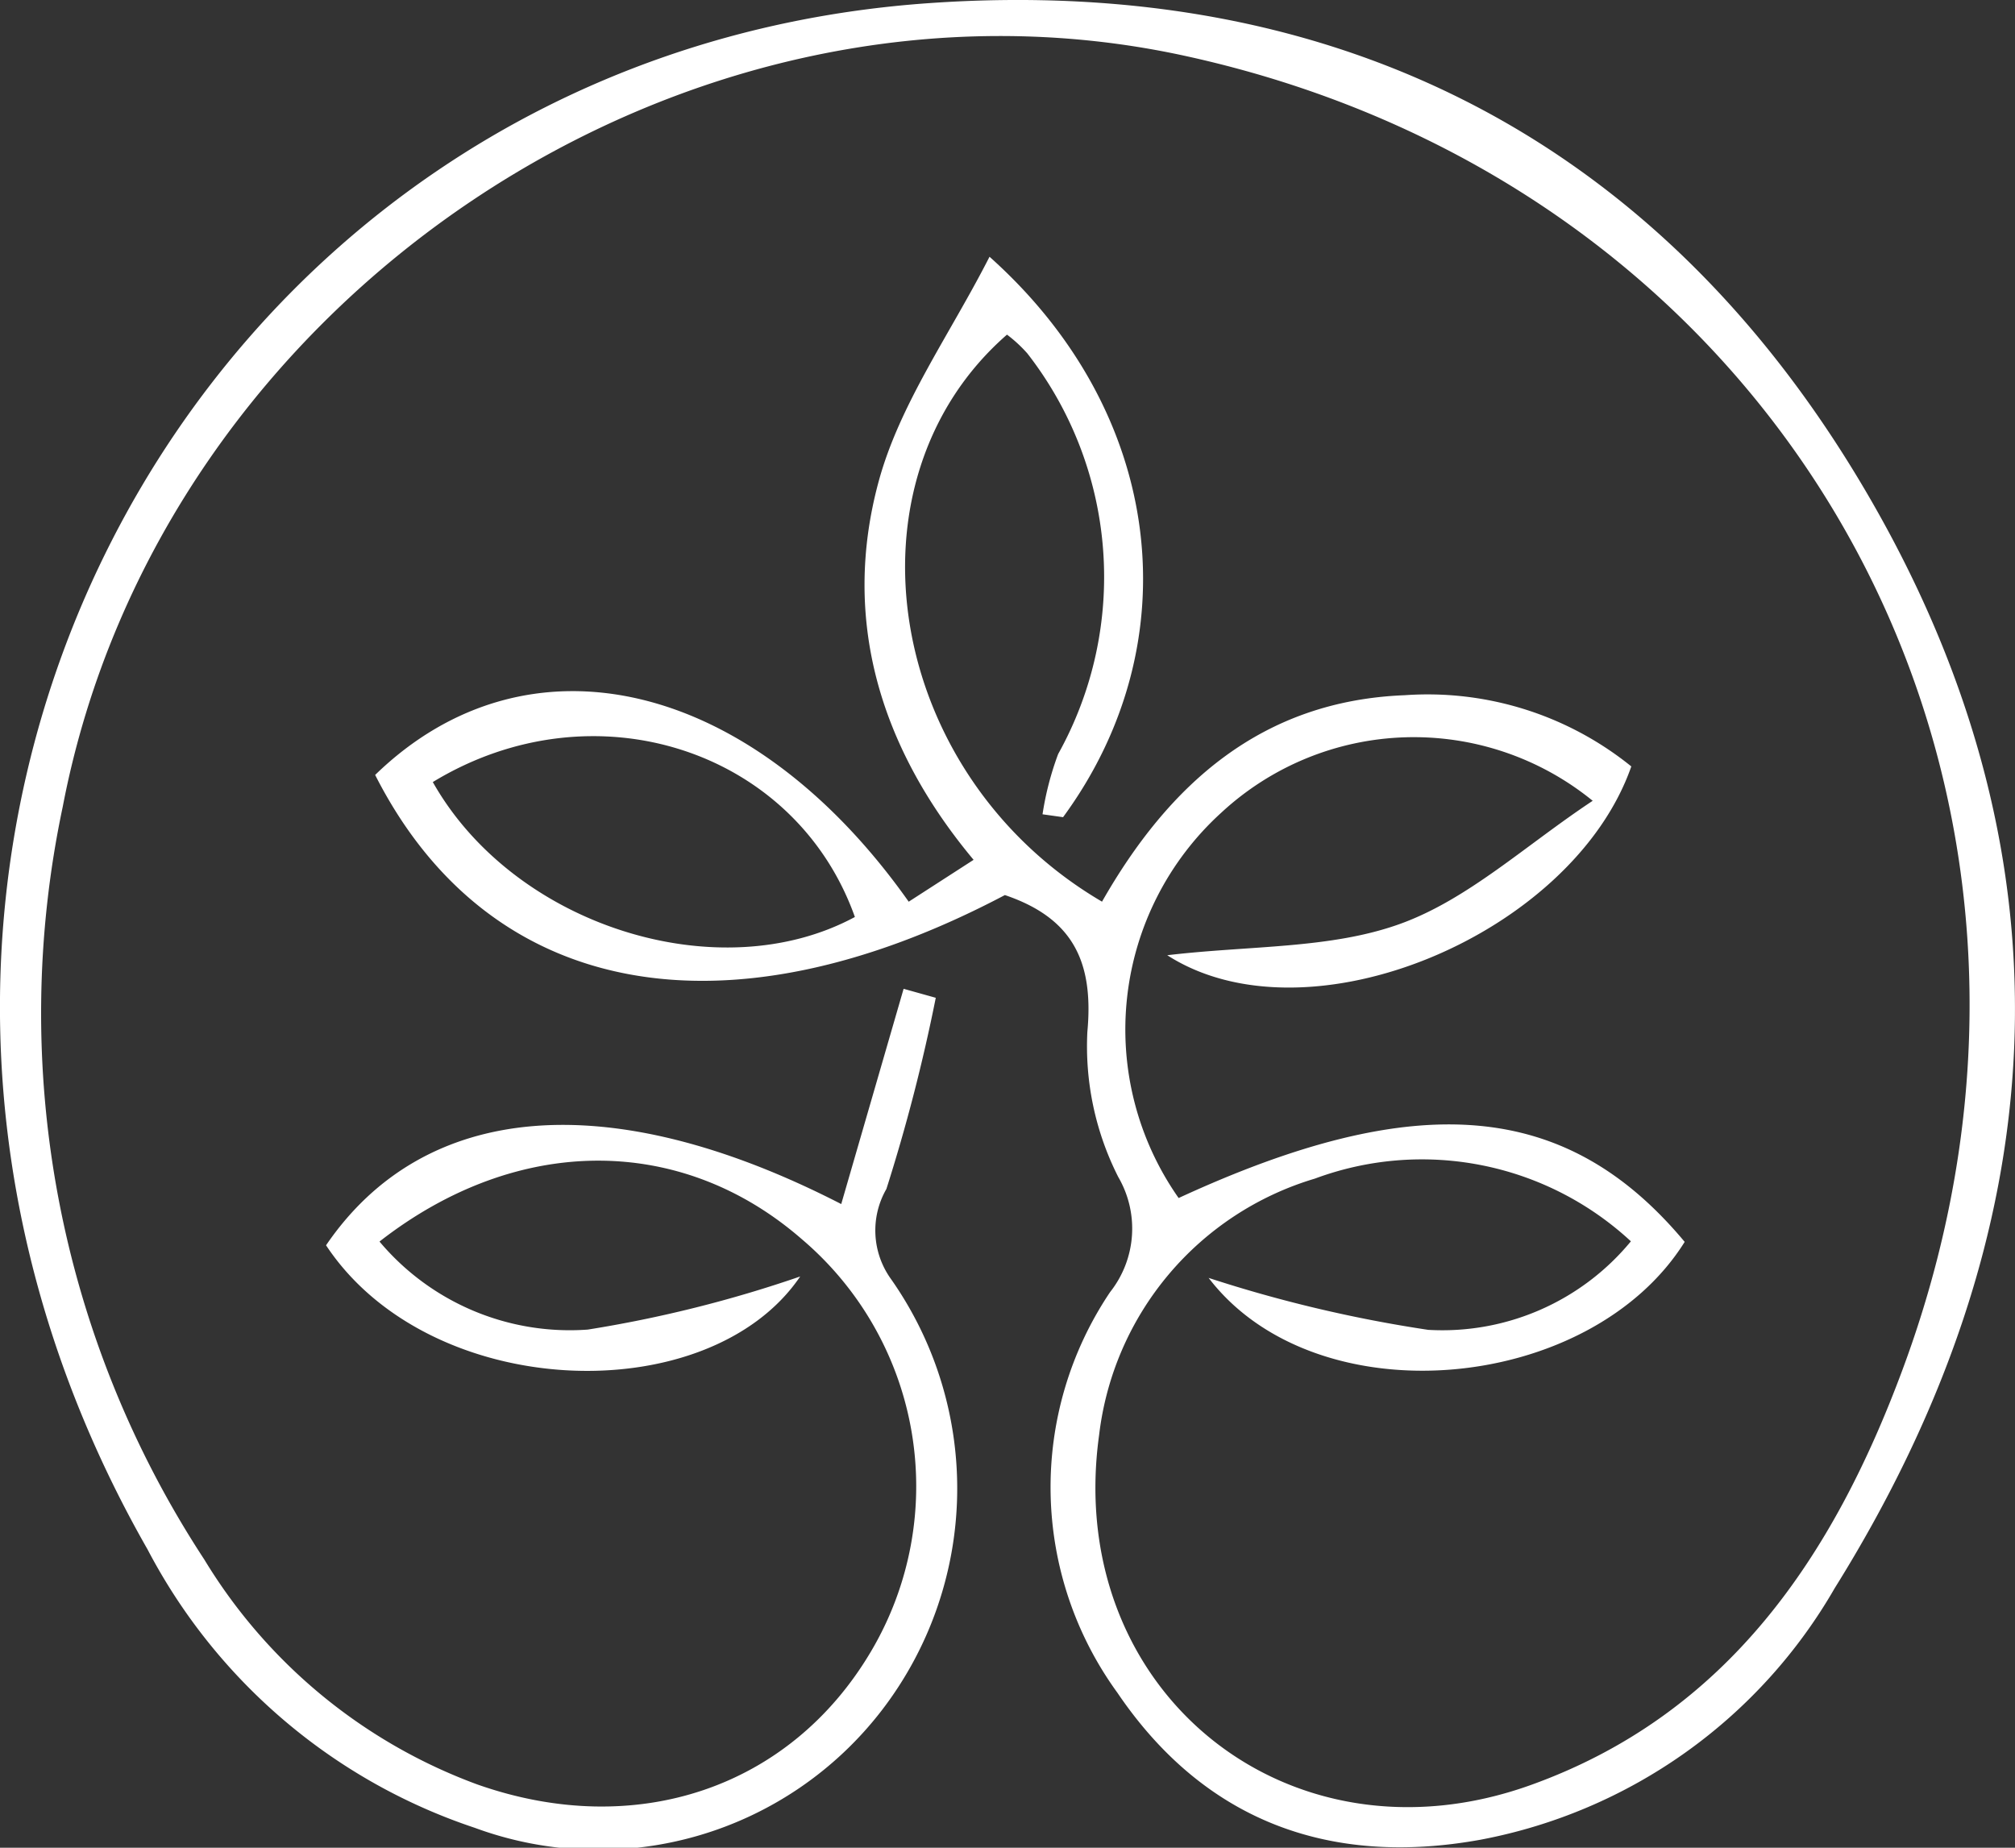
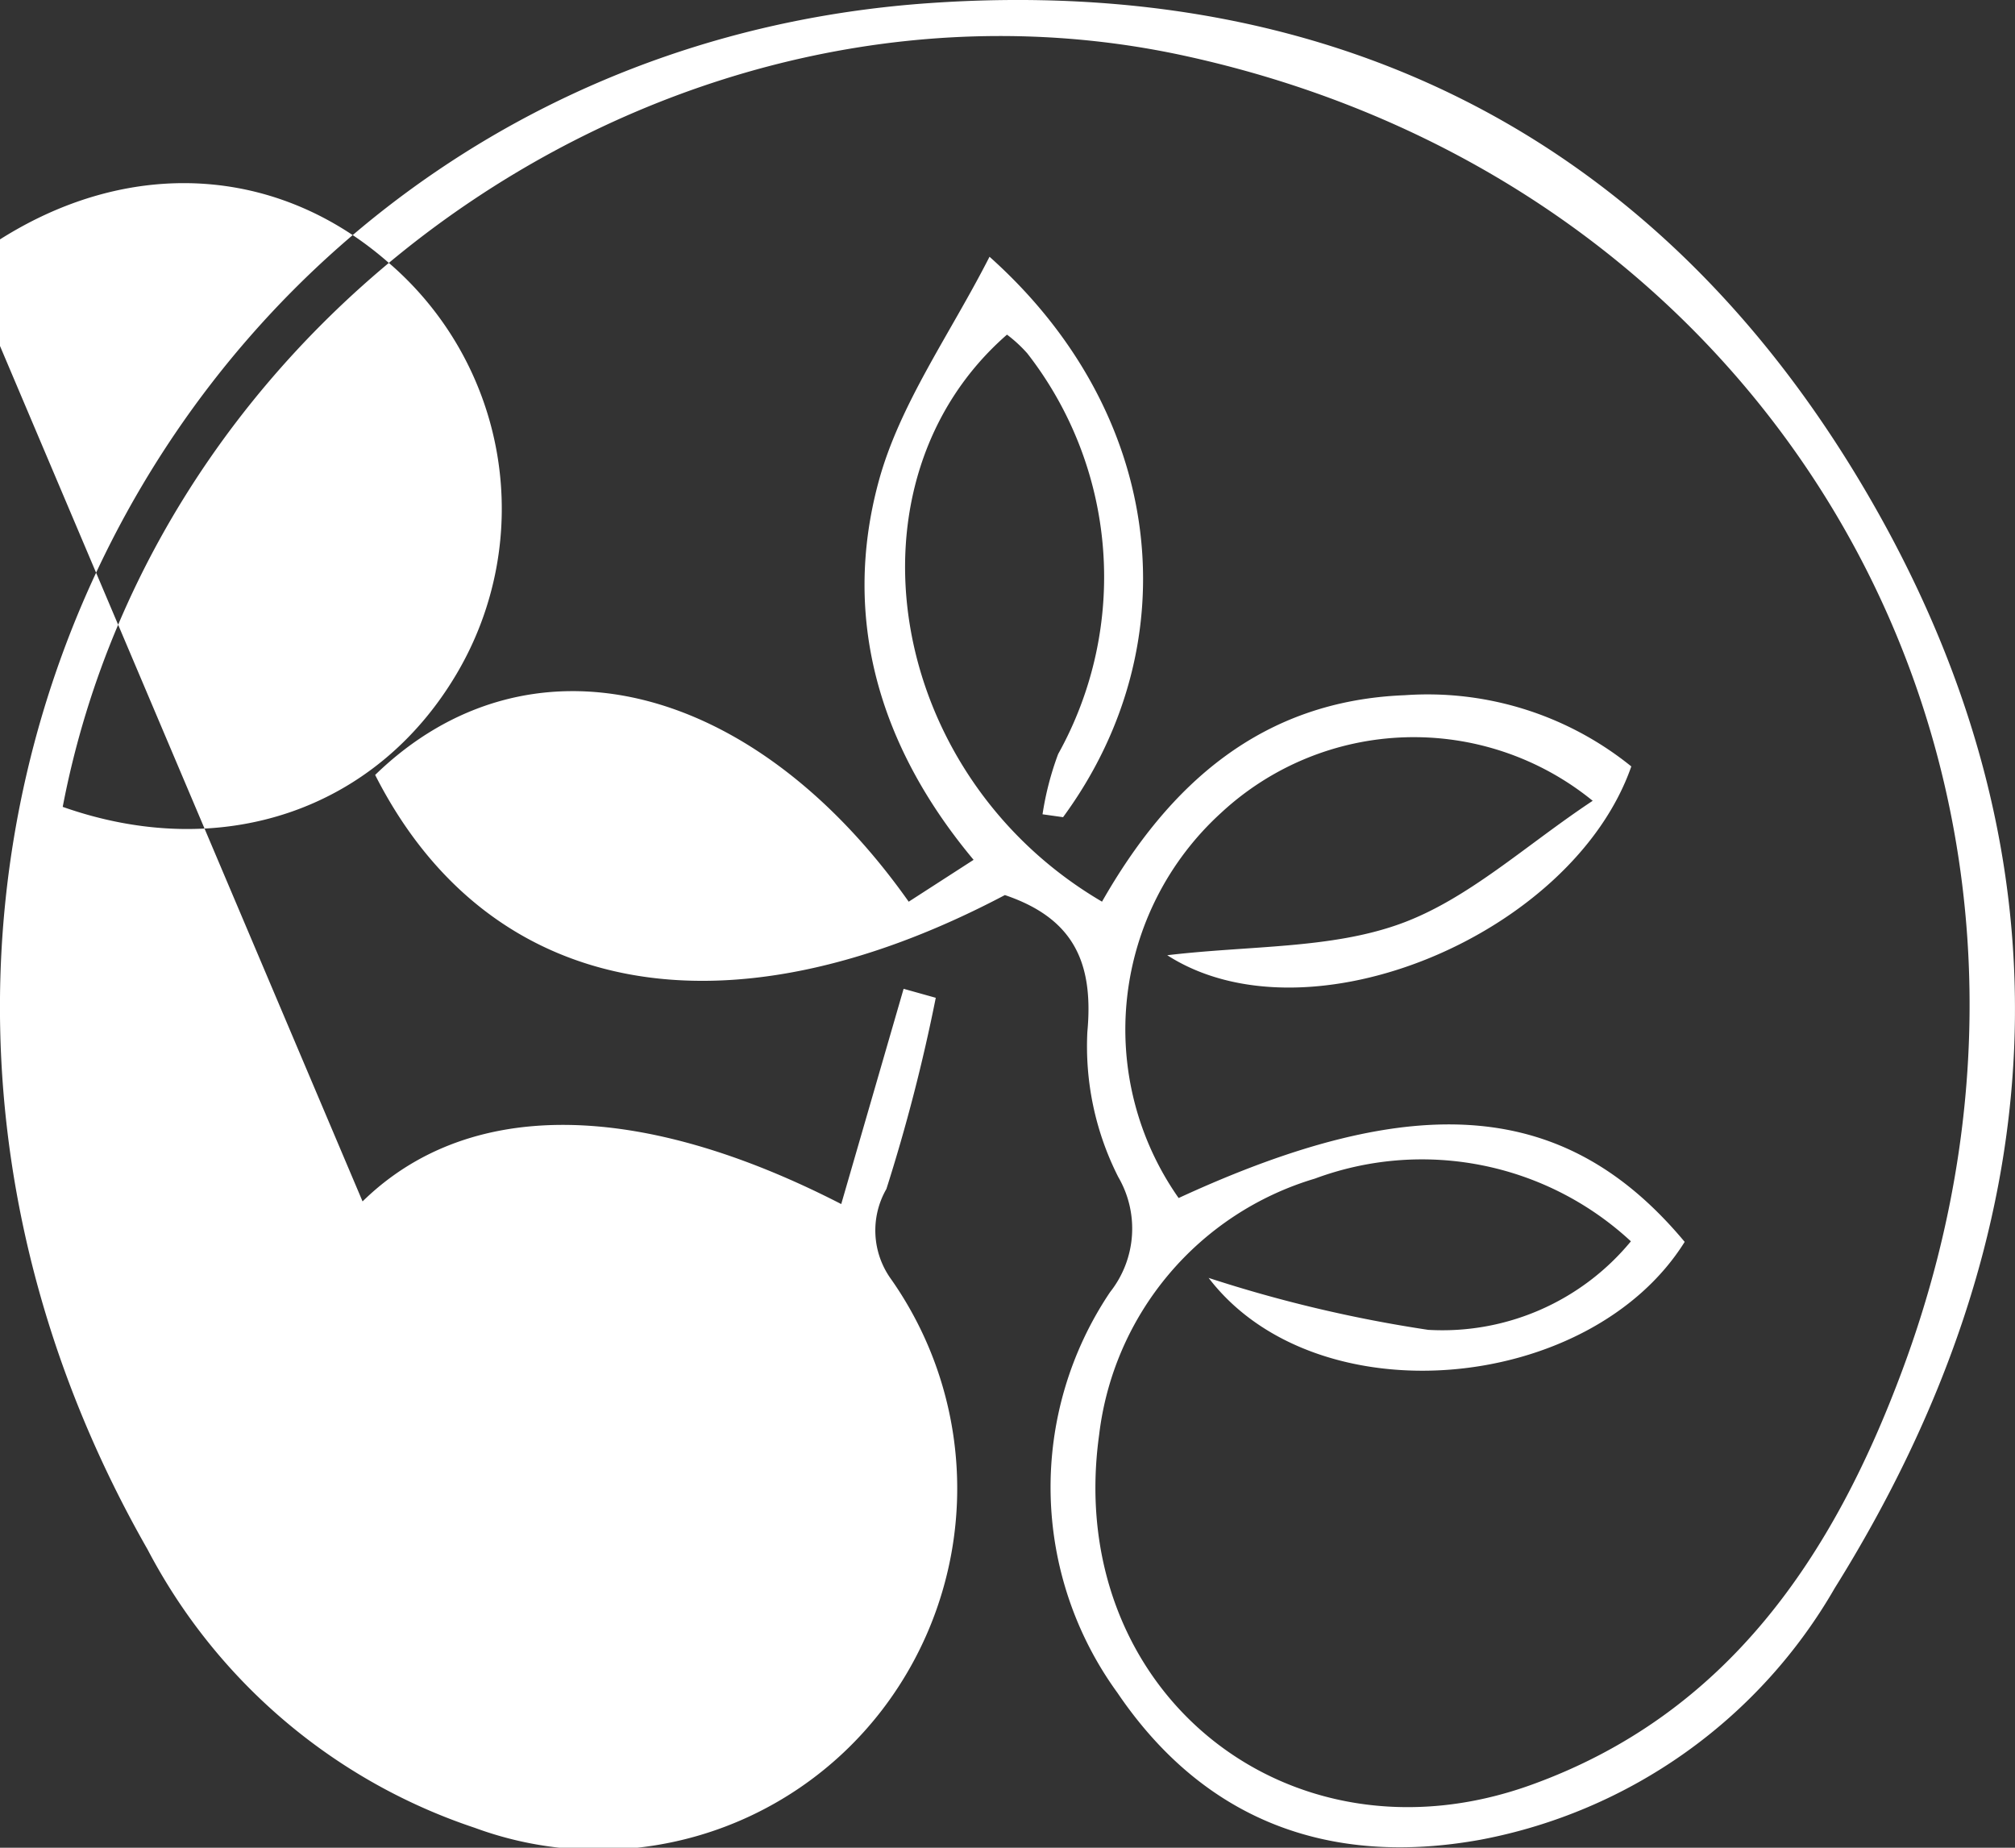
<svg xmlns="http://www.w3.org/2000/svg" width="53.755" height="49.297" viewBox="0 0 53.755 49.297">
  <rect x="0" y="0" width="53.755" height="49.297" fill="#333333" stroke="none" />
  <style>
        path {
        fill: #fff;
        }
        @media (prefers-color-scheme: dark) {
        path {
        fill: #093A1D;
        }
        }
    </style>
  <g id="home" transform="translate(0.345 -1.683)">
    <g id="Group_28" transform="translate(0 0)">
-       <path id="Path_6" d="M10.129,33.129a6.629,6.629,0,0,0,5.552,2.344,33.517,33.517,0,0,0,5.667-1.417c-2.444,3.6-9.876,3.357-12.649-.832,2.6-3.815,7.526-4.295,13.744-1.1l1.664-5.743.858.24a47.383,47.383,0,0,1-1.317,5.1,2.219,2.219,0,0,0,.125,2.407,9.715,9.715,0,0,1-.246,11.5,9.538,9.538,0,0,1-10.862,3.137,15.313,15.313,0,0,1-8.727-7.426C-6.47,23.121,4.883,1.493,24.752.086,35.779-.695,44.459,3.835,49.946,13.4c5.552,9.68,4.878,19.553-1,28.972a13.868,13.868,0,0,1-9.437,6.709c-4.059.739-7.393-.515-9.7-3.921a9.324,9.324,0,0,1-.193-10.688,2.732,2.732,0,0,0,.218-3.069,7.707,7.707,0,0,1-.825-3.874c.178-1.907-.416-3.043-2.2-3.649-7.465,3.938-13.781,2.745-16.8-3.205,4.064-3.949,10.028-2.572,14.234,3.382l1.731-1.117c-2.514-3.009-3.524-6.436-2.534-10.09.56-2.068,1.9-3.922,2.959-6,4.711,4.208,5.35,10.334,1.962,14.952l-.548-.077a8.021,8.021,0,0,1,.417-1.608,9.709,9.709,0,0,0-.823-10.689,3.691,3.691,0,0,0-.542-.5c-4.5,3.924-3.249,11.738,2.535,15.128,1.78-3.123,4.244-5.359,8.077-5.508a8.642,8.642,0,0,1,6.043,1.9c-1.564,4.477-8.616,7.455-12.38,5.037,2.222-.263,4.355-.166,6.212-.836,1.81-.653,3.339-2.092,5.138-3.284a7.555,7.555,0,0,0-9.907.316,7.818,7.818,0,0,0-1.139,10.282c6.375-2.942,10.357-2.6,13.5,1.17-2.534,4.05-9.83,4.712-12.7.961a36.12,36.12,0,0,0,5.858,1.386,6.515,6.515,0,0,0,5.407-2.362,8.2,8.2,0,0,0-8.43-1.673,8.135,8.135,0,0,0-5.756,6.837c-.947,6.817,5.037,11.667,11.512,9.343,5.265-1.891,8.079-6.125,9.919-11.079C56.544,20.976,47.8,5.027,31.62,1.492,18.321-1.414,4.276,7.94,1.674,21.527a26.578,26.578,0,0,0,3.777,20.08,14.279,14.279,0,0,0,7.279,6c4.231,1.493,8.352.1,10.508-3.549a8.648,8.648,0,0,0-1.85-11c-3.2-2.785-7.569-2.814-11.259.063m1.418-12.256c2.176,3.852,7.643,5.552,11.26,3.6-1.585-4.457-6.953-6.221-11.26-3.6" transform="translate(-0.346 1.683)" />
+       <path id="Path_6" d="M10.129,33.129a6.629,6.629,0,0,0,5.552,2.344,33.517,33.517,0,0,0,5.667-1.417c-2.444,3.6-9.876,3.357-12.649-.832,2.6-3.815,7.526-4.295,13.744-1.1l1.664-5.743.858.24a47.383,47.383,0,0,1-1.317,5.1,2.219,2.219,0,0,0,.125,2.407,9.715,9.715,0,0,1-.246,11.5,9.538,9.538,0,0,1-10.862,3.137,15.313,15.313,0,0,1-8.727-7.426C-6.47,23.121,4.883,1.493,24.752.086,35.779-.695,44.459,3.835,49.946,13.4c5.552,9.68,4.878,19.553-1,28.972a13.868,13.868,0,0,1-9.437,6.709c-4.059.739-7.393-.515-9.7-3.921a9.324,9.324,0,0,1-.193-10.688,2.732,2.732,0,0,0,.218-3.069,7.707,7.707,0,0,1-.825-3.874c.178-1.907-.416-3.043-2.2-3.649-7.465,3.938-13.781,2.745-16.8-3.205,4.064-3.949,10.028-2.572,14.234,3.382l1.731-1.117c-2.514-3.009-3.524-6.436-2.534-10.09.56-2.068,1.9-3.922,2.959-6,4.711,4.208,5.35,10.334,1.962,14.952l-.548-.077a8.021,8.021,0,0,1,.417-1.608,9.709,9.709,0,0,0-.823-10.689,3.691,3.691,0,0,0-.542-.5c-4.5,3.924-3.249,11.738,2.535,15.128,1.78-3.123,4.244-5.359,8.077-5.508a8.642,8.642,0,0,1,6.043,1.9c-1.564,4.477-8.616,7.455-12.38,5.037,2.222-.263,4.355-.166,6.212-.836,1.81-.653,3.339-2.092,5.138-3.284a7.555,7.555,0,0,0-9.907.316,7.818,7.818,0,0,0-1.139,10.282c6.375-2.942,10.357-2.6,13.5,1.17-2.534,4.05-9.83,4.712-12.7.961a36.12,36.12,0,0,0,5.858,1.386,6.515,6.515,0,0,0,5.407-2.362,8.2,8.2,0,0,0-8.43-1.673,8.135,8.135,0,0,0-5.756,6.837c-.947,6.817,5.037,11.667,11.512,9.343,5.265-1.891,8.079-6.125,9.919-11.079C56.544,20.976,47.8,5.027,31.62,1.492,18.321-1.414,4.276,7.94,1.674,21.527c4.231,1.493,8.352.1,10.508-3.549a8.648,8.648,0,0,0-1.85-11c-3.2-2.785-7.569-2.814-11.259.063m1.418-12.256c2.176,3.852,7.643,5.552,11.26,3.6-1.585-4.457-6.953-6.221-11.26-3.6" transform="translate(-0.346 1.683)" />
    </g>
  </g>
</svg>